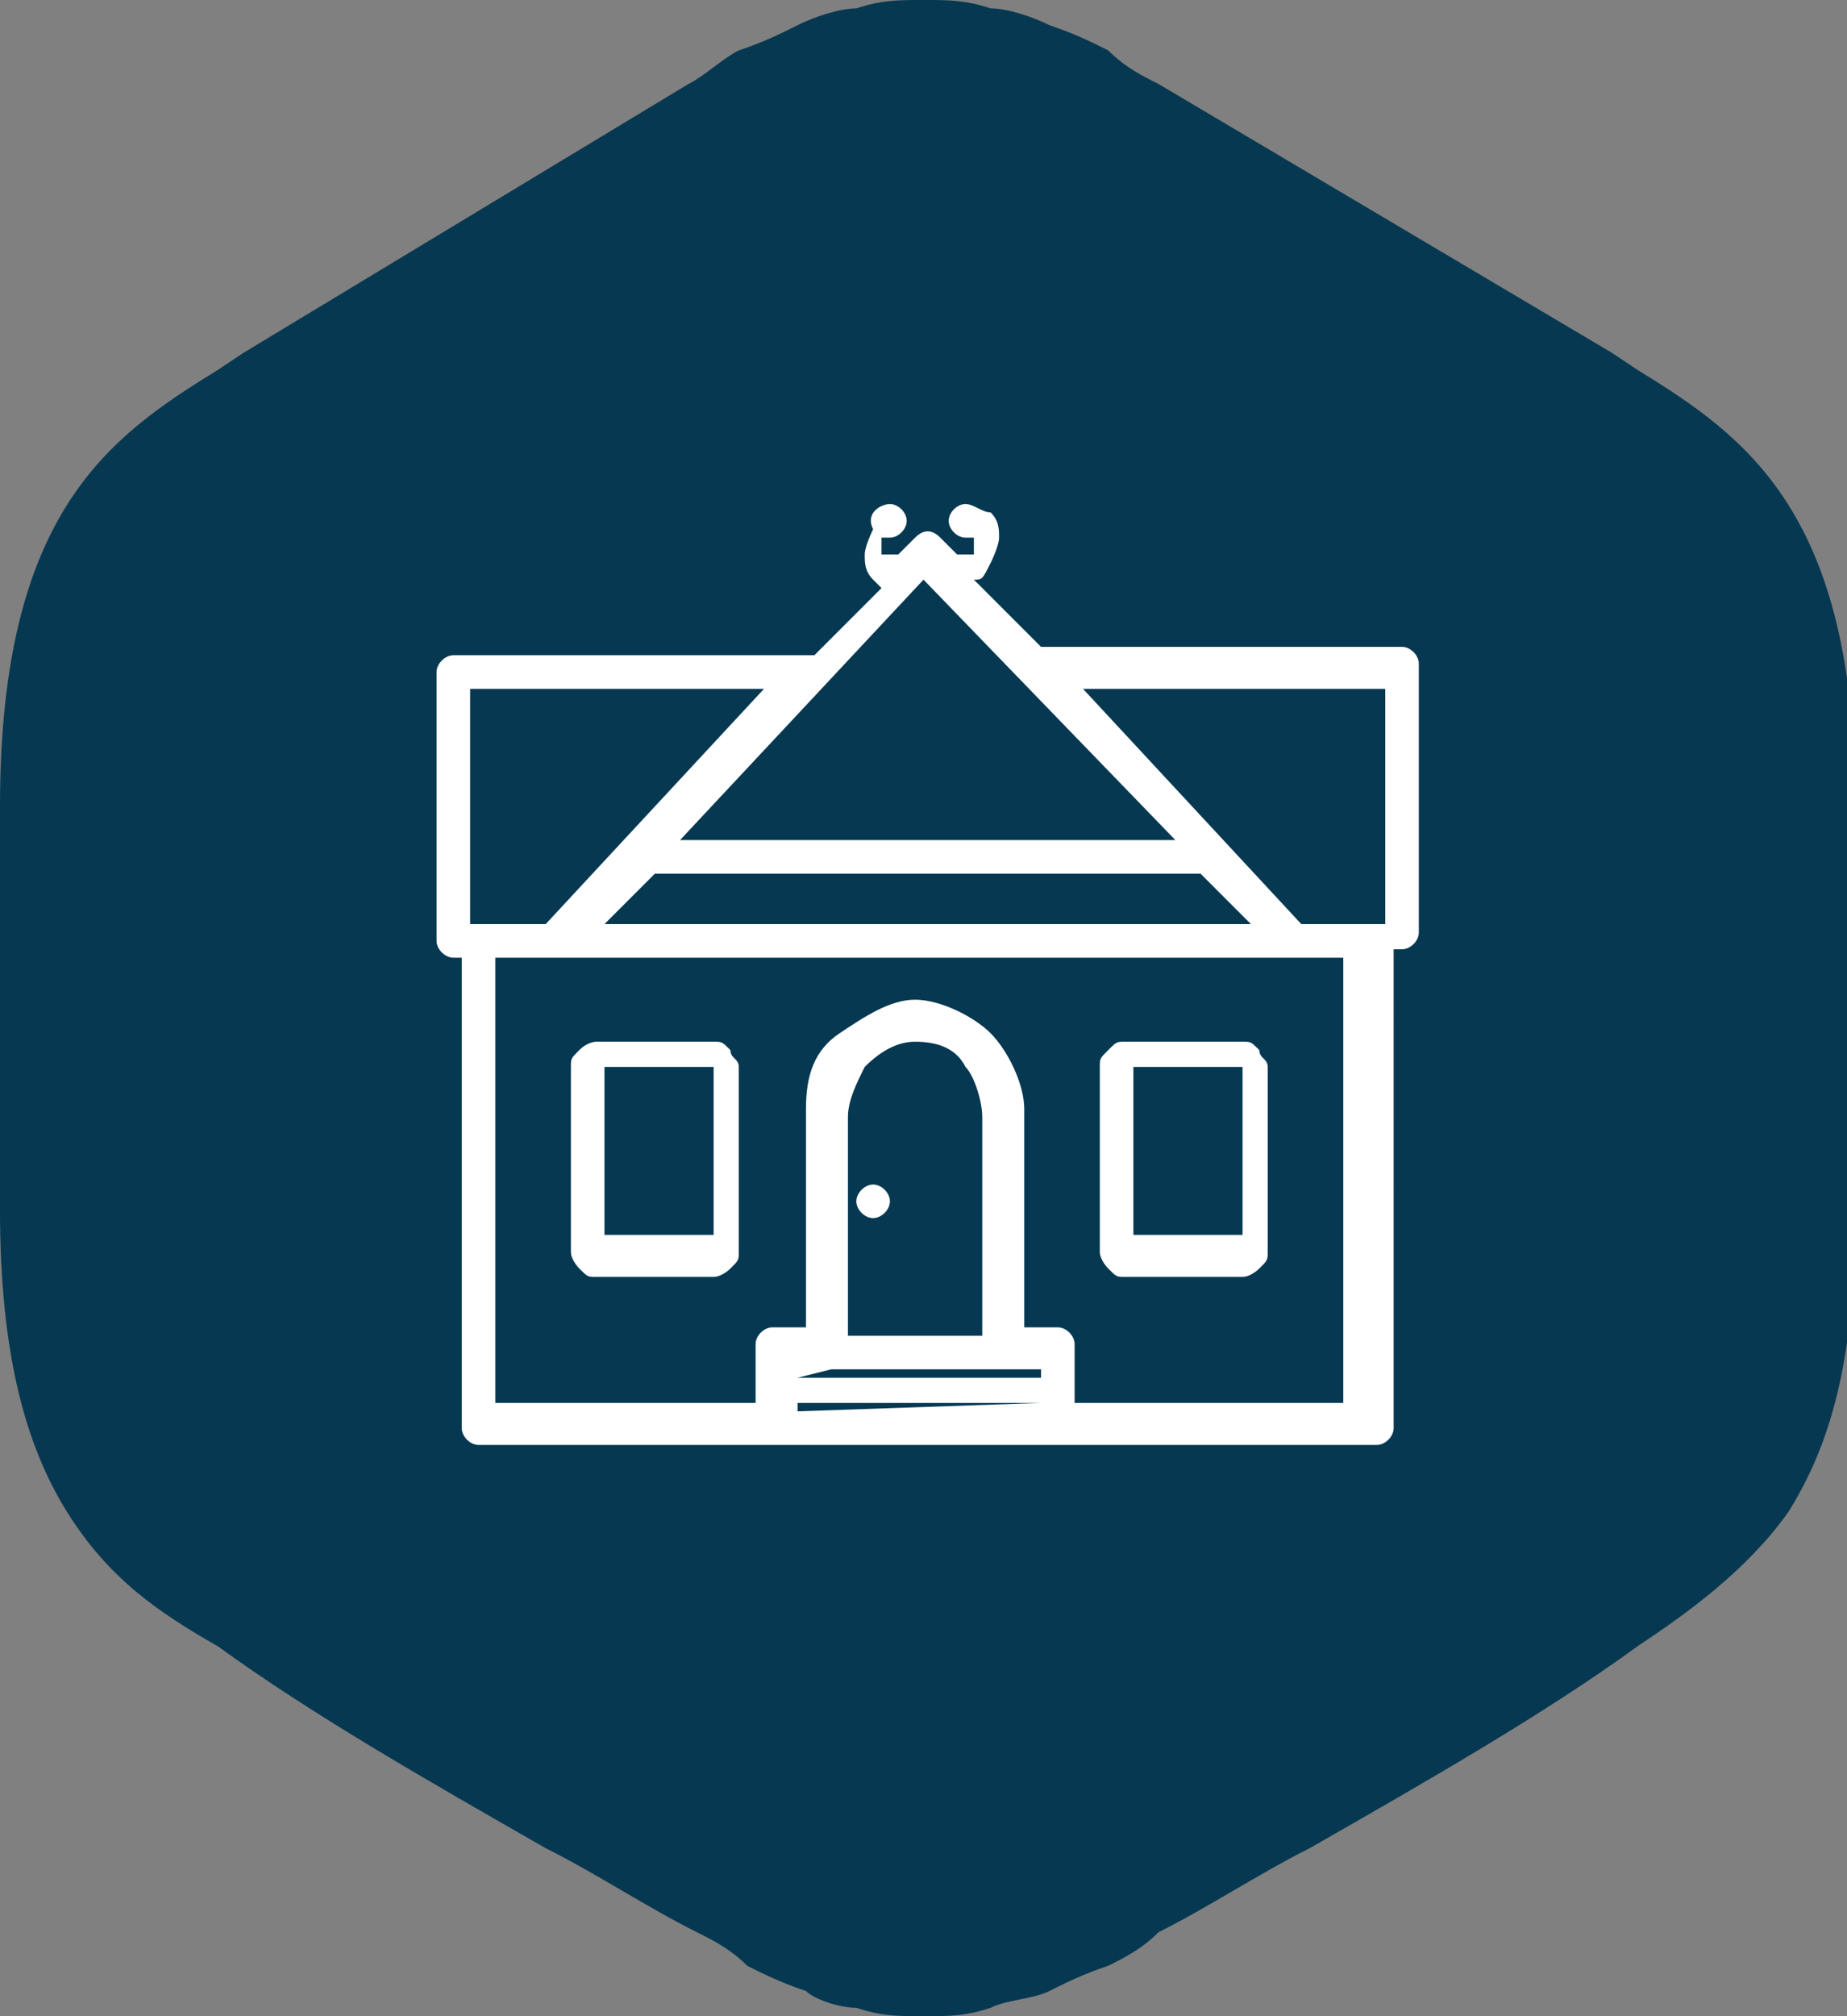
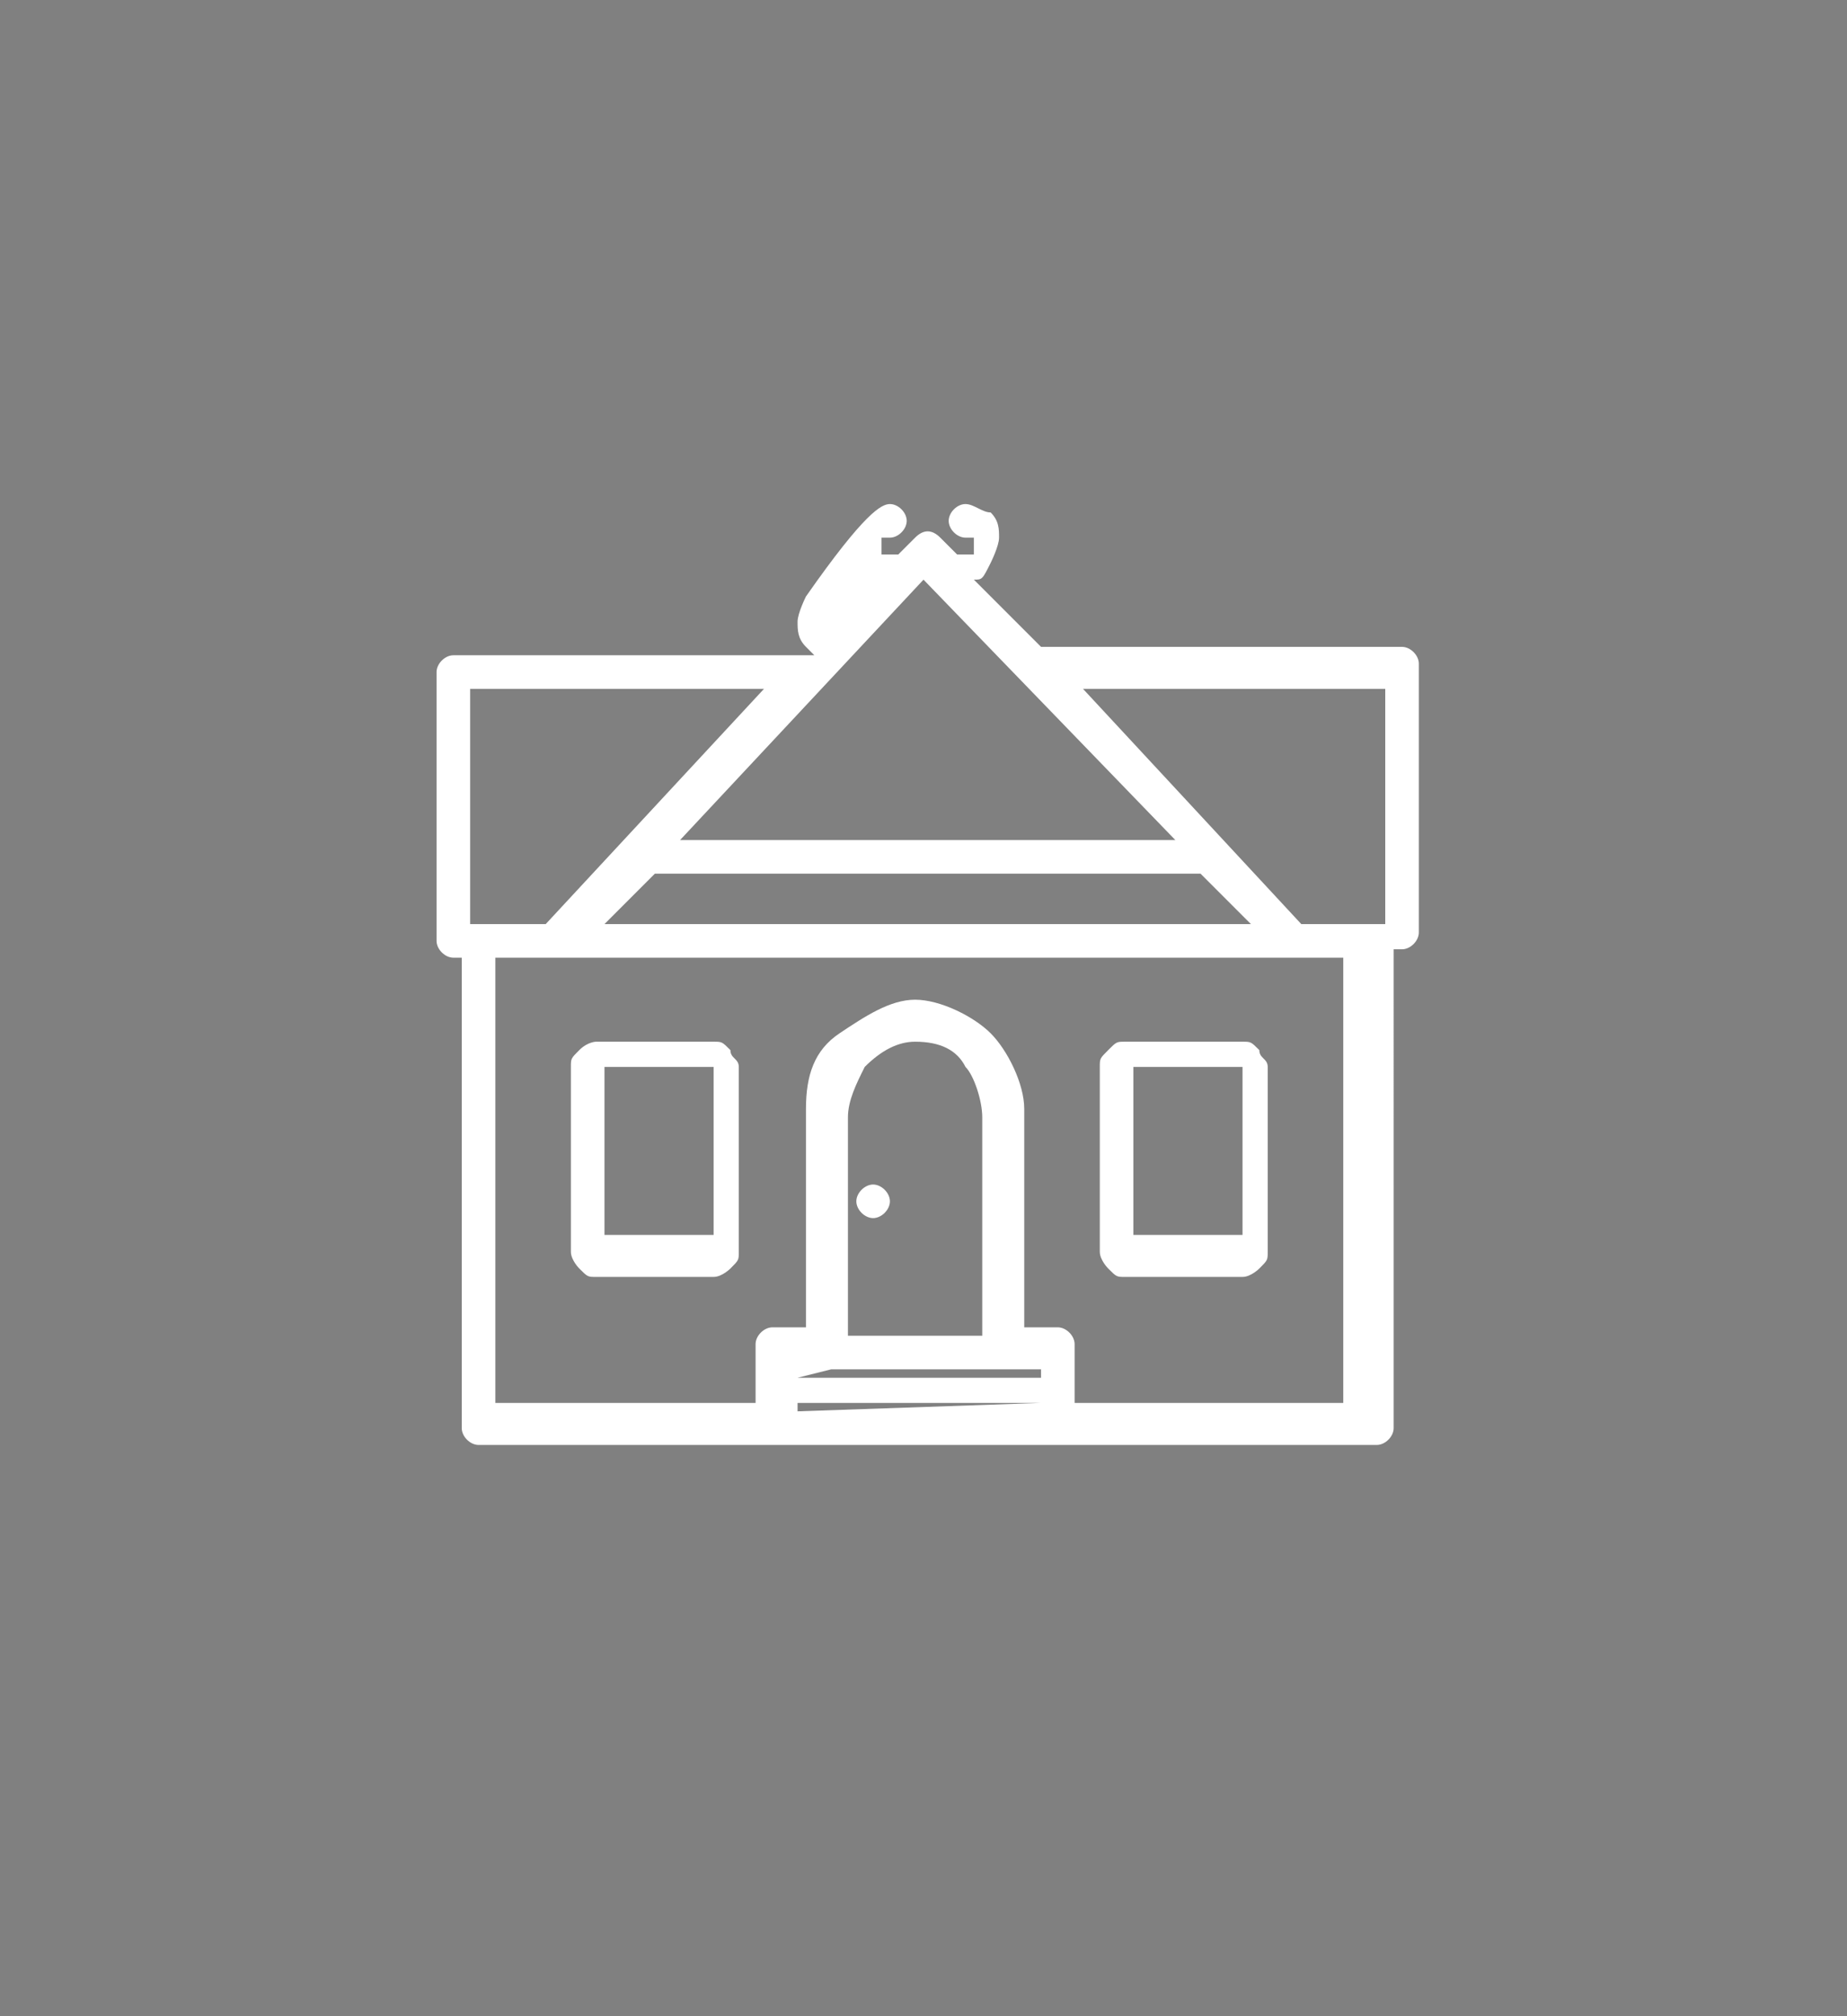
<svg xmlns="http://www.w3.org/2000/svg" id="Layer_1" x="0px" y="0px" viewBox="0 0 22 24" style="enable-background:new 0 0 22 24;" xml:space="preserve">
  <rect x="0" y="0" width="22" height="24" fill="#808080" stroke="none" />
  <style type="text/css"> .st0{fill-rule:evenodd;clip-rule:evenodd;fill:#063851;} .st1{fill-rule:evenodd;clip-rule:evenodd;fill:#FFFFFF;} </style>
-   <path class="st0" d="M10.2,23.9C10.5,24,10.7,24,11,24s0.5,0,0.8-0.1c0.2-0.1,0.5-0.1,0.7-0.2c0.2-0.1,0.4-0.2,0.7-0.3 c0.2-0.1,0.4-0.2,0.6-0.4l0,0c0.6-0.3,1.2-0.7,1.8-1c1.4-0.8,2.8-1.6,3.9-2.4l0,0c0.6-0.4,1.3-0.9,1.8-1.6c0.5-0.8,0.8-1.8,0.8-3.6 l0-2.4l0-2.4h0c0-3.5-1.3-4.4-2.6-5.2l0,0l0,0l-0.3-0.2L13.8,1l0,0c-0.2-0.1-0.4-0.2-0.6-0.4c-0.2-0.1-0.4-0.2-0.7-0.3 c-0.2-0.1-0.5-0.2-0.7-0.2C11.5,0,11.3,0,11,0s-0.5,0-0.8,0.1C10,0.1,9.7,0.2,9.5,0.3C9.3,0.4,9.1,0.5,8.8,0.6 C8.6,0.7,8.4,0.9,8.2,1L2.9,4.2L2.6,4.4l0,0l0,0C1.3,5.2,0,6.1,0,9.6L0,12l0,2.4h0c0,1.7,0.3,2.8,0.8,3.6c0.5,0.8,1.1,1.2,1.8,1.6 l0,0c1.1,0.8,2.5,1.6,3.9,2.4c0.6,0.3,1.2,0.7,1.8,1c0.2,0.1,0.4,0.2,0.6,0.4c0.2,0.1,0.4,0.2,0.7,0.3C9.7,23.8,10,23.9,10.2,23.9 L10.2,23.9z" />
-   <path class="st1" d="M10.4,14.1c0.1,0,0.2,0.1,0.2,0.2c0,0.1-0.1,0.2-0.2,0.2c-0.1,0-0.2-0.1-0.2-0.2C10.2,14.2,10.3,14.1,10.4,14.1 z M11.6,6.9l0.8,0.8h4.3c0.1,0,0.2,0.1,0.2,0.2v3.2c0,0.1-0.1,0.2-0.2,0.2h-0.1V17c0,0.1-0.1,0.2-0.2,0.2h-3.7H9.3H5.7 c-0.1,0-0.2-0.1-0.2-0.2v-5.6H5.4c-0.1,0-0.2-0.1-0.2-0.2V8c0-0.1,0.1-0.2,0.2-0.2h4.3l0.8-0.8h0c0,0-0.1-0.1-0.1-0.1 c-0.1-0.1-0.1-0.2-0.1-0.3c0-0.1,0.1-0.3,0.1-0.3C10.3,6.1,10.5,6,10.6,6c0.1,0,0.2,0.1,0.2,0.2c0,0.1-0.1,0.2-0.2,0.2 c0,0-0.1,0-0.1,0h0c0,0,0,0.1,0,0.1c0,0,0,0.1,0,0.1l0,0c0,0,0.1,0,0.1,0h0.1l0.2-0.2c0.1-0.1,0.2-0.1,0.3,0l0.2,0.2h0.1 c0,0,0.1,0,0.1,0v0c0,0,0-0.1,0-0.1c0,0,0-0.1,0-0.1c0,0-0.1,0-0.1,0c-0.1,0-0.2-0.1-0.2-0.2c0-0.1,0.1-0.2,0.2-0.2 c0.1,0,0.2,0.1,0.3,0.1c0.1,0.1,0.1,0.2,0.1,0.3c0,0.1-0.1,0.3-0.1,0.3C11.7,6.9,11.7,6.9,11.6,6.9L11.6,6.9z M7.1,12.4h1.4 c0.1,0,0.1,0,0.2,0.1c0,0.1,0.1,0.1,0.1,0.2v2.2c0,0.1,0,0.1-0.1,0.2c0,0-0.1,0.1-0.2,0.1H7.1c-0.1,0-0.1,0-0.2-0.1 c0,0-0.1-0.1-0.1-0.2v-2.2c0-0.1,0-0.1,0.1-0.2C7,12.4,7.1,12.4,7.1,12.4z M8.1,10h5.9L11,6.9L8.1,10z M14.3,10.4L14.3,10.4l-6.5,0 L7.2,11h7.7L14.3,10.4z M9.5,16.4h2.9v-0.1H12H9.9L9.5,16.4L9.5,16.4L9.5,16.4z M12.4,16.7H9.5v0.1L12.4,16.7L12.4,16.7z M10.9,11.9 c0.3,0,0.7,0.2,0.9,0.4c0.2,0.2,0.4,0.6,0.4,0.9v2.6h0.4c0.1,0,0.2,0.1,0.2,0.2v0.7h3.2v-5.3h-0.2H6.1H5.9v5.3h3.1v-0.7 c0-0.1,0.1-0.2,0.2-0.2h0.4v-2.6c0-0.4,0.1-0.7,0.4-0.9C10.3,12.1,10.6,11.9,10.9,11.9z M10.9,12.4c-0.2,0-0.4,0.1-0.6,0.3 c-0.1,0.2-0.2,0.4-0.2,0.6v2.6h1.6v-2.6c0-0.2-0.1-0.5-0.2-0.6C11.4,12.5,11.2,12.4,10.9,12.4L10.9,12.4z M6.1,11h0.4l2.6-2.8H5.6 V11h0.1H6.1L6.1,11z M15.5,11h0.4h0.5h0.1V8.2h-3.6L15.5,11L15.5,11z M13.4,12.4h1.4c0.1,0,0.1,0,0.2,0.1c0,0.1,0.1,0.1,0.1,0.2v2.2 c0,0.1,0,0.1-0.1,0.2c0,0-0.1,0.1-0.2,0.1h-1.4c-0.1,0-0.1,0-0.2-0.1c0,0-0.1-0.1-0.1-0.2v-2.2c0-0.1,0-0.1,0.1-0.2 C13.3,12.4,13.3,12.4,13.4,12.4z M14.8,12.7h-1.3v2h1.3V12.7z M8.5,12.7H7.2v2h1.3V12.7z" />
+   <path class="st1" d="M10.4,14.1c0.1,0,0.2,0.1,0.2,0.2c0,0.1-0.1,0.2-0.2,0.2c-0.1,0-0.2-0.1-0.2-0.2C10.2,14.2,10.3,14.1,10.4,14.1 z M11.6,6.9l0.8,0.8h4.3c0.1,0,0.2,0.1,0.2,0.2v3.2c0,0.1-0.1,0.2-0.2,0.2h-0.1V17c0,0.1-0.1,0.2-0.2,0.2h-3.7H9.3H5.7 c-0.1,0-0.2-0.1-0.2-0.2v-5.6H5.4c-0.1,0-0.2-0.1-0.2-0.2V8c0-0.1,0.1-0.2,0.2-0.2h4.3h0c0,0-0.1-0.1-0.1-0.1 c-0.1-0.1-0.1-0.2-0.1-0.3c0-0.1,0.1-0.3,0.1-0.3C10.3,6.1,10.5,6,10.6,6c0.1,0,0.2,0.1,0.2,0.2c0,0.1-0.1,0.2-0.2,0.2 c0,0-0.1,0-0.1,0h0c0,0,0,0.1,0,0.1c0,0,0,0.1,0,0.1l0,0c0,0,0.1,0,0.1,0h0.1l0.2-0.2c0.1-0.1,0.2-0.1,0.3,0l0.2,0.2h0.1 c0,0,0.1,0,0.1,0v0c0,0,0-0.1,0-0.1c0,0,0-0.1,0-0.1c0,0-0.1,0-0.1,0c-0.1,0-0.2-0.1-0.2-0.2c0-0.1,0.1-0.2,0.2-0.2 c0.1,0,0.2,0.1,0.3,0.1c0.1,0.1,0.1,0.2,0.1,0.3c0,0.1-0.1,0.3-0.1,0.3C11.7,6.9,11.7,6.9,11.6,6.9L11.6,6.9z M7.1,12.4h1.4 c0.1,0,0.1,0,0.2,0.1c0,0.1,0.1,0.1,0.1,0.2v2.2c0,0.1,0,0.1-0.1,0.2c0,0-0.1,0.1-0.2,0.1H7.1c-0.1,0-0.1,0-0.2-0.1 c0,0-0.1-0.1-0.1-0.2v-2.2c0-0.1,0-0.1,0.1-0.2C7,12.4,7.1,12.4,7.1,12.4z M8.1,10h5.9L11,6.9L8.1,10z M14.3,10.4L14.3,10.4l-6.5,0 L7.2,11h7.7L14.3,10.4z M9.5,16.4h2.9v-0.1H12H9.9L9.5,16.4L9.5,16.4L9.5,16.4z M12.4,16.7H9.5v0.1L12.4,16.7L12.4,16.7z M10.9,11.9 c0.3,0,0.7,0.2,0.9,0.4c0.2,0.2,0.4,0.6,0.4,0.9v2.6h0.4c0.1,0,0.2,0.1,0.2,0.2v0.7h3.2v-5.3h-0.2H6.1H5.9v5.3h3.1v-0.7 c0-0.1,0.1-0.2,0.2-0.2h0.4v-2.6c0-0.4,0.1-0.7,0.4-0.9C10.3,12.1,10.6,11.9,10.9,11.9z M10.9,12.4c-0.2,0-0.4,0.1-0.6,0.3 c-0.1,0.2-0.2,0.4-0.2,0.6v2.6h1.6v-2.6c0-0.2-0.1-0.5-0.2-0.6C11.4,12.5,11.2,12.4,10.9,12.4L10.9,12.4z M6.1,11h0.4l2.6-2.8H5.6 V11h0.1H6.1L6.1,11z M15.5,11h0.4h0.5h0.1V8.2h-3.6L15.5,11L15.5,11z M13.4,12.4h1.4c0.1,0,0.1,0,0.2,0.1c0,0.1,0.1,0.1,0.1,0.2v2.2 c0,0.1,0,0.1-0.1,0.2c0,0-0.1,0.1-0.2,0.1h-1.4c-0.1,0-0.1,0-0.2-0.1c0,0-0.1-0.1-0.1-0.2v-2.2c0-0.1,0-0.1,0.1-0.2 C13.3,12.4,13.3,12.4,13.4,12.4z M14.8,12.7h-1.3v2h1.3V12.7z M8.5,12.7H7.2v2h1.3V12.7z" />
</svg>